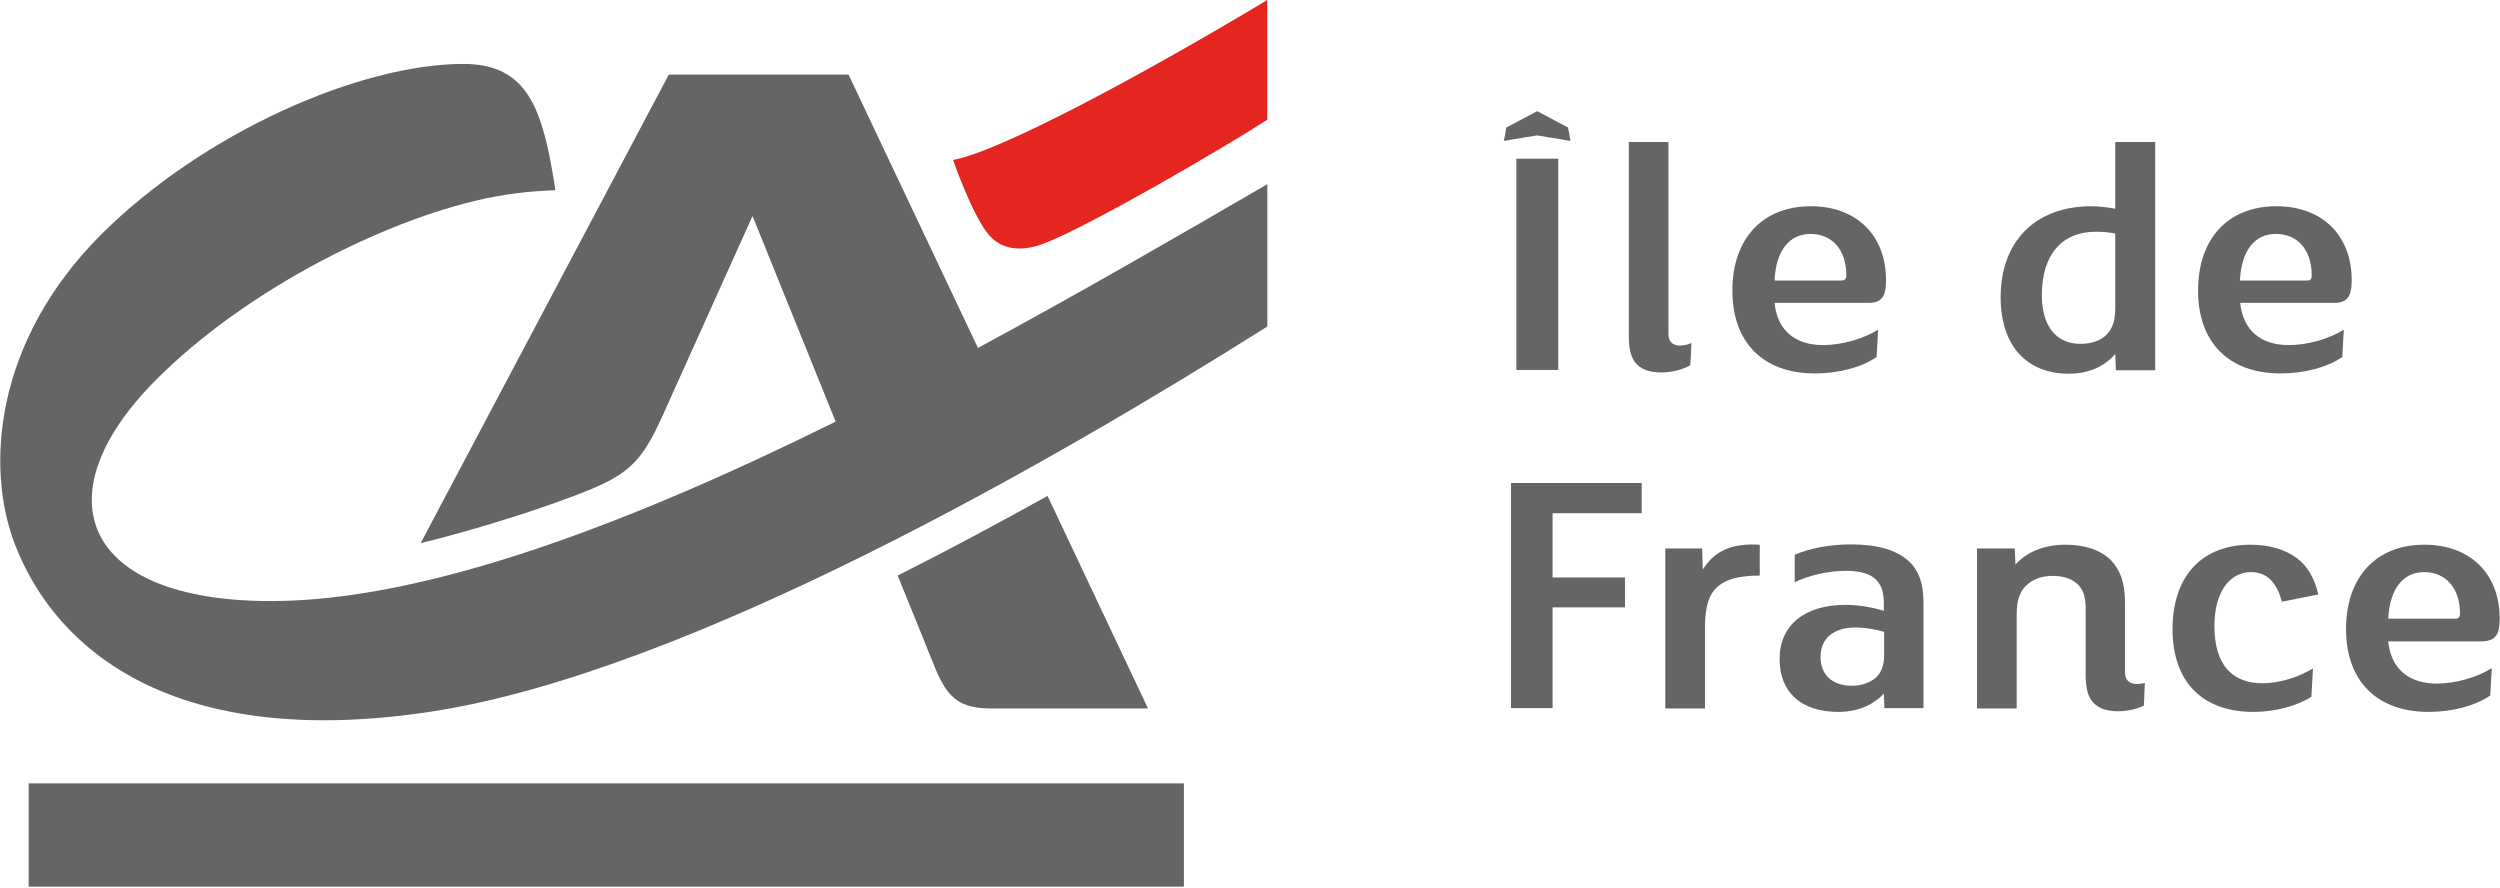
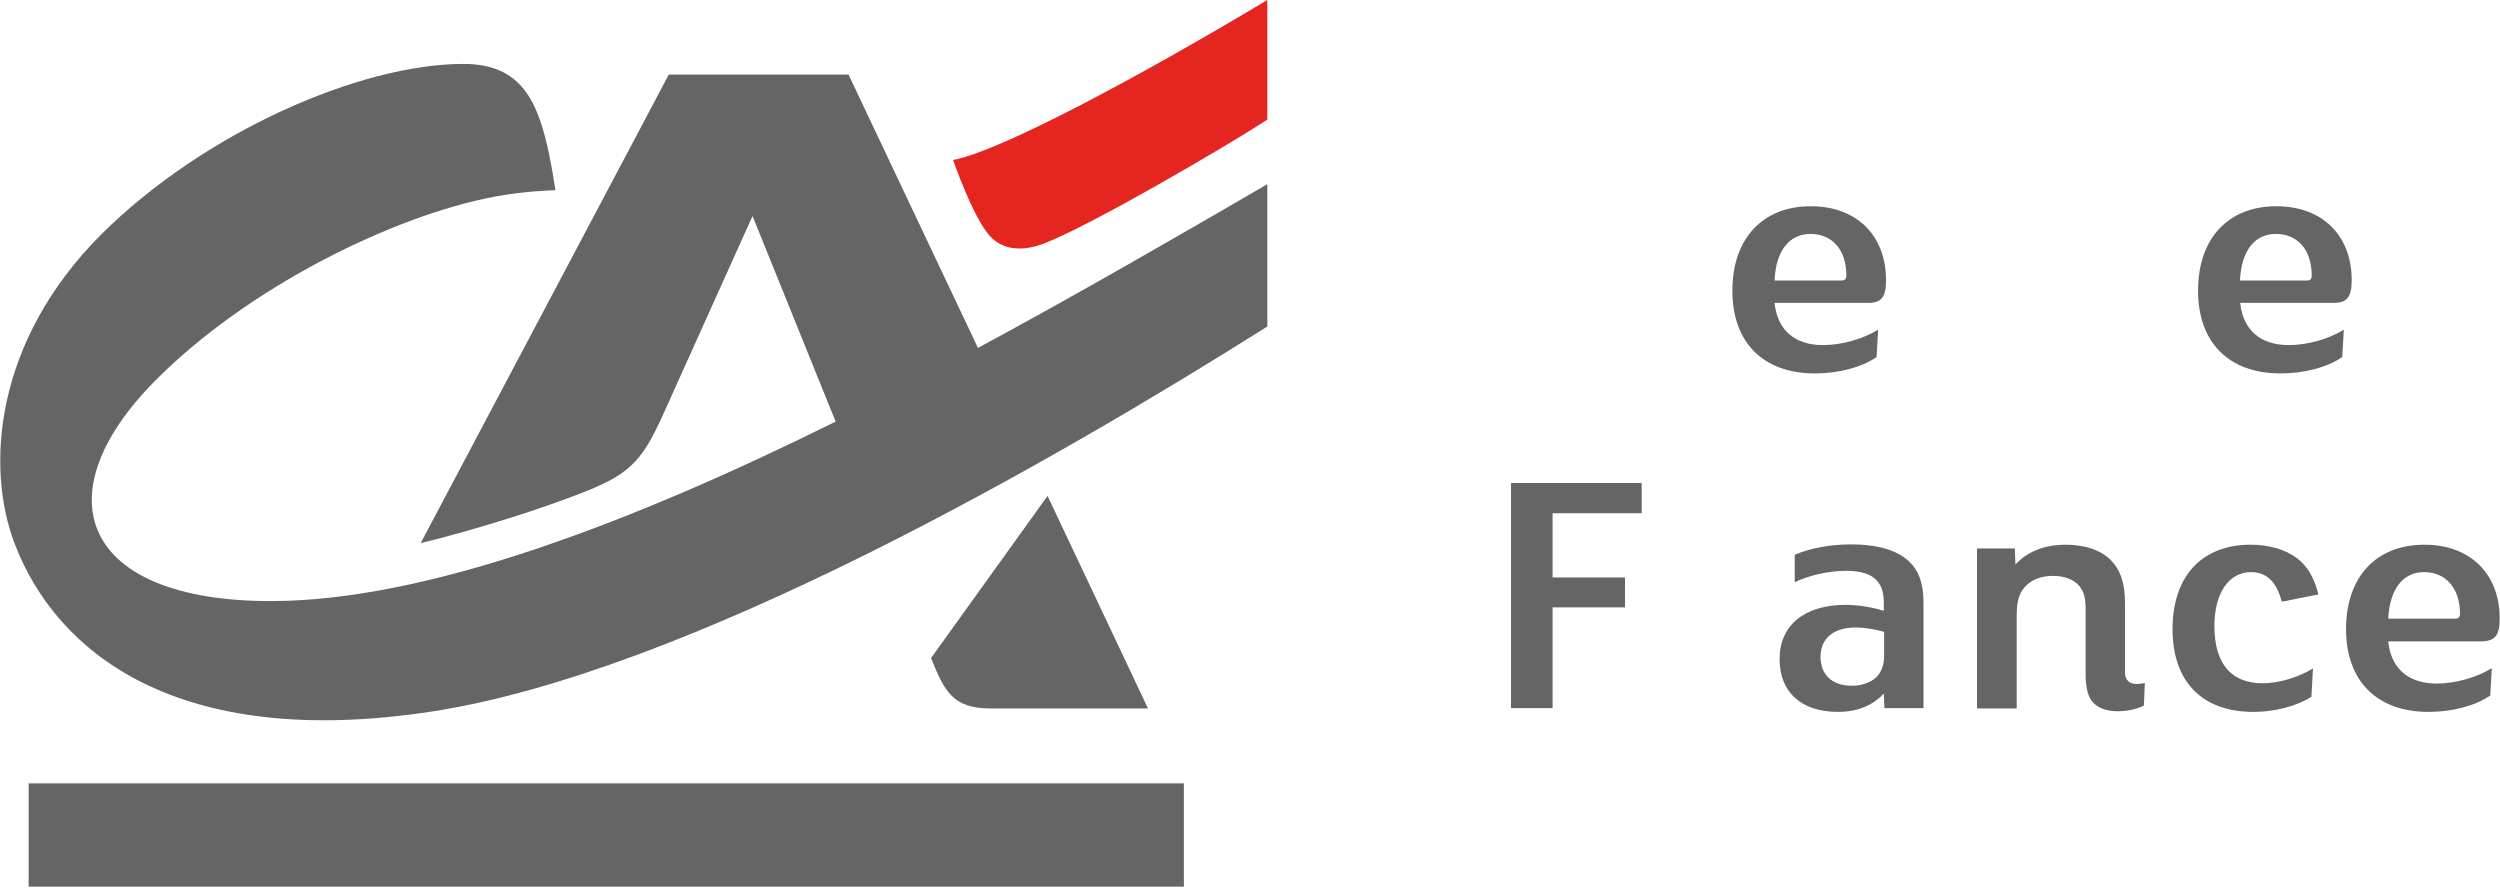
<svg xmlns="http://www.w3.org/2000/svg" version="1.2" viewBox="0 0 794 282" width="794" height="282">
  <title>CADIF_logo_horizontal_rvb_v4-svg</title>
  <style>
		.s0 { fill: #656565 } 
		.s1 { fill: #e52620 } 
	</style>
  <g>
    <g>
      <g>
        <path fill-rule="evenodd" class="s0" d="m592.9 96.2h-29.3c0.9 8.9 6.7 13.4 15.4 13.4 5.8 0 12.7-1.9 17.5-4.9-0.1 1.5-0.5 8.3-0.5 8.7-4.8 3.3-12.1 5.2-19.6 5.2-16.4 0-26.2-9.8-26.2-26.3 0-16.5 9.6-26.8 24.9-26.8 14.5 0 23.9 9.2 23.9 23.5 0 5.5-1.5 7.3-6.1 7.2zm-6.5-8.7c0-8.2-4.5-13.2-11.4-13.2-6.6 0-11 5.2-11.4 14.8h21.3c1.3 0 1.5-0.9 1.5-1.6z" />
-         <path class="s0" d="m537.2 108.9c-1.7 0.9-7.3 2.2-7.3-2.8v-61h-12.6v61.6q0 5.5 1.8 8.1c1.6 2.3 4.5 3.5 8.5 3.5 3.7 0 7.5-1.2 9.2-2.3 0.1-0.4 0.4-5.7 0.4-7.1z" />
-         <path class="s0" d="m498.4 44.7c0.4 0.1 0.4-0.1 0.3-0.4 0-0.2-0.4-2.4-0.7-3.8l-9.8-5.2-9.8 5.2c-0.2 1.3-0.6 3.5-0.7 3.8-0.1 0.3-0.1 0.5 0.3 0.4 0.4-0.1 10.2-1.7 10.2-1.7 0 0 9.8 1.6 10.2 1.7z" />
-         <path class="s0" d="m481.6 50.4h13.3v67.1h-13.3z" />
        <path fill-rule="evenodd" class="s0" d="m740.8 96.2h-29.3c0.9 8.9 6.7 13.4 15.4 13.4 5.9 0 12.7-1.9 17.5-4.9-0.1 1.5-0.5 8.3-0.5 8.7-4.8 3.3-12.1 5.2-19.6 5.2-16.4 0-26.2-9.8-26.2-26.3 0-16.5 9.5-26.8 24.9-26.8 14.5 0 23.9 9.2 23.9 23.5 0 5.5-1.6 7.3-6.1 7.2zm-6.6-8.7c0-8.2-4.5-13.2-11.4-13.2-6.7 0-10.9 5.2-11.4 14.8h21.3c1.4 0 1.5-0.9 1.5-1.6z" />
-         <path fill-rule="evenodd" class="s0" d="m684.5 45.1v72.5h-12.5l-0.2-5.2c-3.9 4.6-9.4 6.3-14.7 6.3-13.6 0-21.7-9.1-21.7-24.3 0-17.8 11.1-28.9 28.8-28.9 1.8 0 5.2 0.3 7.6 0.8 0-1.9 0-21.2 0-21.2zm-12.7 29.1l-0.4-0.1c-1.4-0.3-3.6-0.5-5.7-0.5-10.9 0-17.2 7.3-17.2 20.1 0 9.9 4.5 15.5 12.3 15.5 3.7 0 6.8-1.2 8.5-3.2 1.8-2 2.5-4.4 2.5-8.4z" />
        <g>
          <path class="s0" d="m479.9 224.9h13.2v-32h23v-9.5h-23v-20.4h28.3v-9.6h-41.5z" />
          <path class="s0" d="m714.9 181.7c5.6 0 8.4 4 9.8 9.4l11.6-2.3c-1.2-5.2-3.5-9.1-6.9-11.6-3.8-2.8-8.9-4.2-14.6-4.2-15.5 0-24.8 10-24.8 26.8 0 16.7 9.4 26.3 25.7 26.3 6.7 0 13.7-1.8 18.4-4.8 0-0.4 0.4-7.6 0.5-9-4.8 2.9-10.8 4.7-16 4.7-9.8 0-15.3-6-15.3-18.2 0-10.7 4.8-17.1 11.6-17.1z" />
-           <path class="s0" d="m540.8 180.9l-0.2-6.7h-11.7v50.8h12.6v-25.2c0-10.6 2.3-17 17.4-17v-9.8c-9.3-0.6-14.6 2.3-18.1 7.9z" />
          <path fill-rule="evenodd" class="s0" d="m610.9 191.3v33.6h-12.4l-0.2-4.6c-3.1 3.3-7.8 5.8-14.5 5.8-11.7 0-18.6-6.2-18.6-16.8 0-10.8 8-17.2 21-17.2 4.8 0 9.6 1.1 12.1 1.9v-2c0-3.2-0.4-5.7-2.3-7.7-1.8-2-5.1-3-9.7-3-5.4 0-11.4 1.3-16.3 3.6v-8.7c4.9-2.1 11.2-3.3 17.9-3.3 8.4 0 14.5 1.8 18.4 5.4 3.1 2.9 4.6 7 4.6 13zm-12.5 9.4l-0.3-0.1c-1.9-0.6-5.6-1.3-8.8-1.3-7 0-11.1 3.5-11.1 9.3 0 5.8 3.8 9.2 10 9.2 3 0 5.8-1 7.6-2.6 1.7-1.6 2.6-4 2.6-6.9z" />
          <path fill-rule="evenodd" class="s0" d="m787.8 203.7h-29.3c0.9 8.9 6.7 13.4 15.4 13.4 5.9 0 12.7-1.9 17.5-4.9-0.1 1.4-0.5 8.3-0.5 8.7-4.8 3.3-12.1 5.2-19.6 5.2-16.4 0-26.2-9.8-26.2-26.3 0-16.5 9.5-26.8 24.9-26.8 14.5 0 23.9 9.2 23.9 23.5 0 5.4-1.5 7.2-6.1 7.2zm-6.5-8.7c0-8.3-4.6-13.3-11.4-13.3-6.6 0-10.9 5.2-11.4 14.8h21.3c1.3 0 1.5-0.9 1.5-1.5z" />
          <path class="s0" d="m674.9 213.5v-22c0-6.2-1.4-10.4-4.5-13.6-3.2-3.2-8.2-4.9-14.4-4.9-6.6 0-12.2 2.2-15.9 6.3l-0.2-5.1h-12v50.8h12.6v-29.2c0-3.9 0.4-7 2.6-9.4 2.1-2.3 5.1-3.5 8.9-3.5 3.6 0 6.5 1.1 8.3 3.1 1.8 2.1 2.1 4.5 2.1 7.9v20.4q0 5.5 1.8 8.1c1.6 2.3 4.5 3.5 8.5 3.5 3.1 0 6.2-0.8 8.2-1.8l0.3-7.2c-2.3 0.6-6.3 0.9-6.3-3.4z" />
        </g>
      </g>
      <g>
        <g>
          <path class="s1" d="m302.7 50.8c0.2 0.7 6.1 17.4 11.2 23.6 3.4 4.2 9.3 6.1 17.5 3 14.6-5.5 58.9-31.4 71.1-39.4v-38c-40.7 24.4-85 48.1-99.8 50.8z" />
        </g>
        <g>
          <g>
-             <path class="s0" d="m295.7 209c4.2 10.4 6.8 16 18.8 16 12.1 0 50.1 0 50.1 0l-31.9-67.5c-15.3 8.5-31.3 17.1-47.6 25.3 5.5 13.5 9.6 23.6 10.6 26.2z" />
+             <path class="s0" d="m295.7 209c4.2 10.4 6.8 16 18.8 16 12.1 0 50.1 0 50.1 0l-31.9-67.5z" />
          </g>
          <path class="s0" d="m310.6 110.5l-41.1-86.8h-57.1l-78.8 148.8c0 0 24.5-5.8 49.5-15.3 16.3-6.2 20.4-9.9 27.3-25.1 6.1-13.5 28.6-63.5 28.6-63.5 0 0 12.9 31.9 26.4 65.3-64.4 31.9-129.7 57-179.4 57-59.9 0-72.8-33.3-37.1-69.6 29.3-29.8 76-52.9 108.5-58.9 9.8-1.8 17.7-1.9 19-2-0.6-3.9-1.2-7.5-1.9-10.9-3.6-17.5-9-29.2-27.3-29.2-32.7 0-82.4 21.6-115.2 54.3-33.7 33.8-36.7 73.7-27.3 98.2 13.1 34.1 51.1 65.6 132.3 53.2 81.2-12.4 198.1-79.8 265.5-122.3v-45.2c-27.9 16.2-59.3 34.4-91.9 52z" />
          <g>
            <g>
              <path class="s0" d="m9.1 248.8h366.9v32.8h-366.9z" />
            </g>
          </g>
        </g>
      </g>
    </g>
  </g>
</svg>